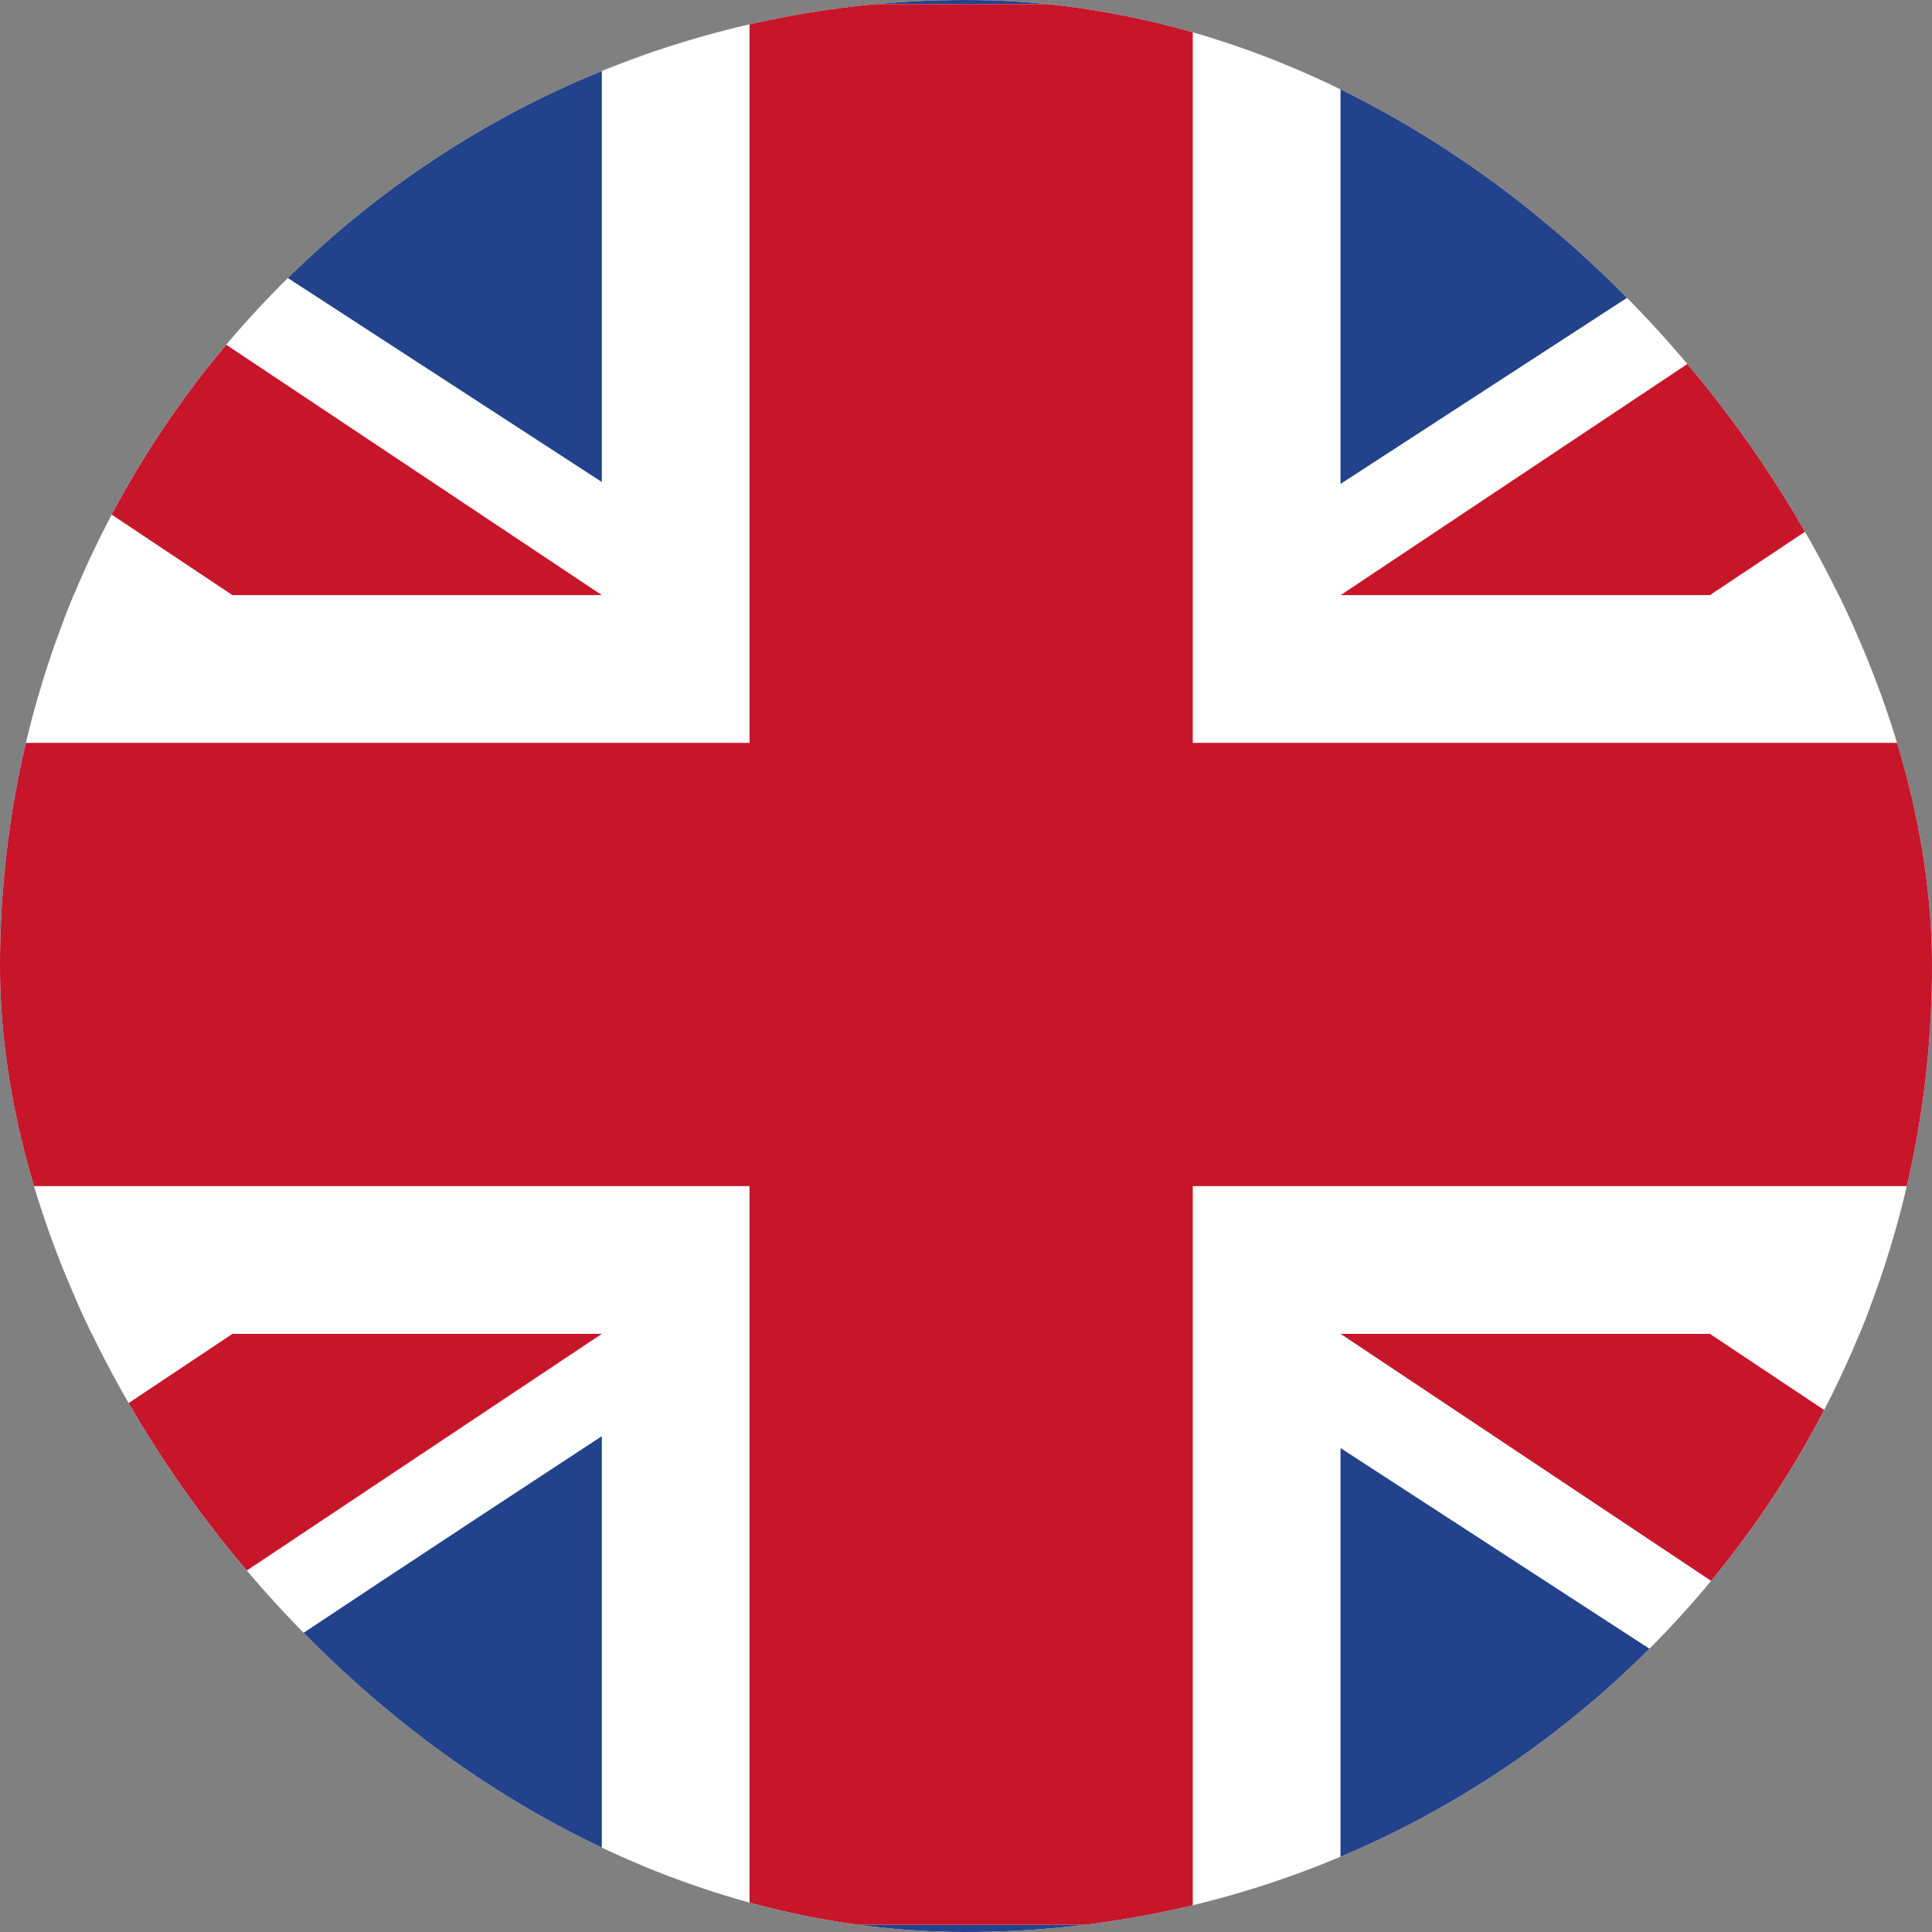
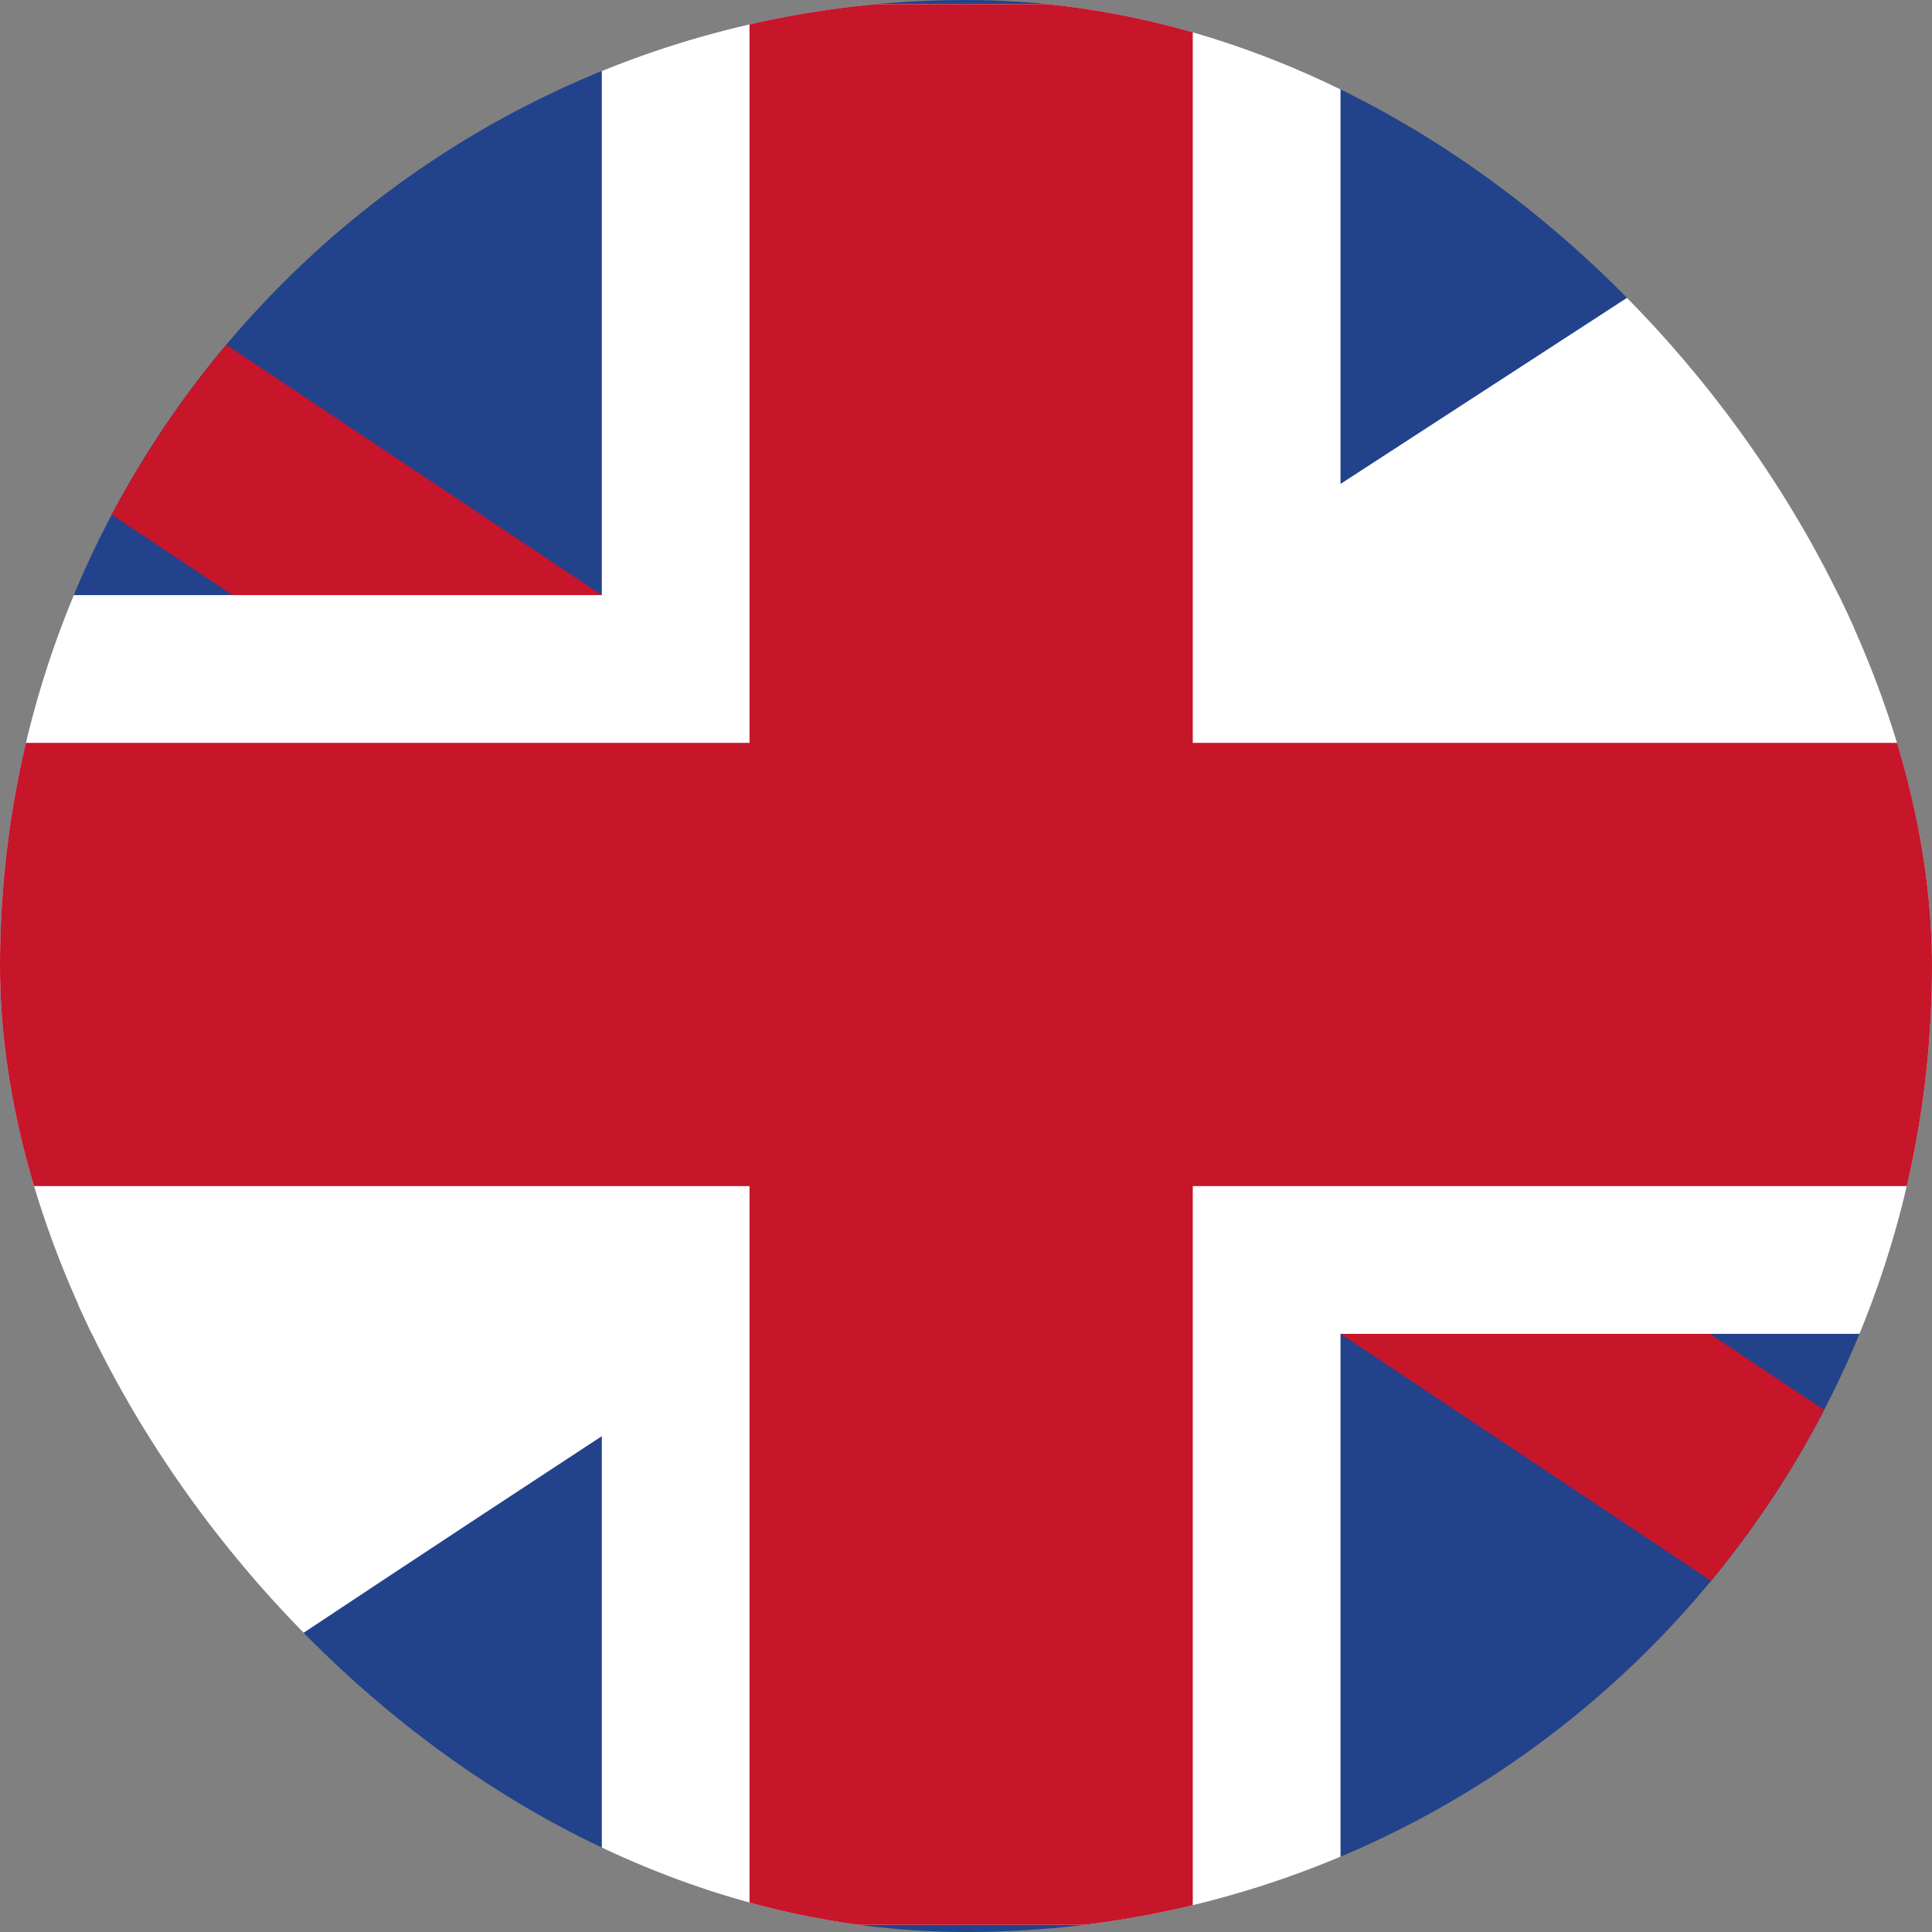
<svg xmlns="http://www.w3.org/2000/svg" width="40" height="40" viewBox="0 0 40 40" fill="none">
  <rect x="0" y="0" width="40" height="40" fill="#808080" stroke="none" />
  <g clip-path="url(#clip0_7682_10183)">
-     <rect width="40" height="40" rx="20" fill="white" />
    <path d="M42.339 0H-2.995C-5.94 0 -8.328 2.388 -8.328 5.333V34.667C-8.328 37.612 -5.94 40 -2.995 40H42.339C45.284 40 47.672 37.612 47.672 34.667V5.333C47.672 2.388 45.284 0 42.339 0Z" fill="#22438B" />
-     <path fill-rule="evenodd" clip-rule="evenodd" d="M-2.77 0.085L-8.953 0.164L-8.874 6.19L42.951 39.851L49.167 39.738L49.051 33.75L-2.77 0.085Z" fill="white" />
    <path fill-rule="evenodd" clip-rule="evenodd" d="M-5.894 0.085L-8.953 3.144L46.108 39.851L49.167 36.792L-5.894 0.085Z" fill="#C7152A" />
    <path fill-rule="evenodd" clip-rule="evenodd" d="M43.048 0.085H49.166V6.203C49.166 6.203 13.223 28.827 -2.781 39.937C-2.974 40.072 -8.893 39.946 -8.893 39.946L-9.367 34.131L43.048 0.085Z" fill="white" />
-     <path fill-rule="evenodd" clip-rule="evenodd" d="M46.24 0L49.167 3.145L-5.894 39.852L-8.953 36.793L46.24 0Z" fill="#C7152A" />
    <path fill-rule="evenodd" clip-rule="evenodd" d="M12.46 0.085H27.754V12.321H49.167V27.616H27.754V39.851H12.46V27.616H-8.953V12.321H12.46V0.085Z" fill="white" />
    <path fill-rule="evenodd" clip-rule="evenodd" d="M15.518 0.085H24.695V15.38H49.167V24.557H24.695V39.851H15.518V24.557H-8.953V15.38H15.518V0.085Z" fill="#C7152A" />
  </g>
  <defs>
    <clipPath id="clip0_7682_10183">
      <rect width="40" height="40" rx="20" fill="white" />
    </clipPath>
  </defs>
</svg>